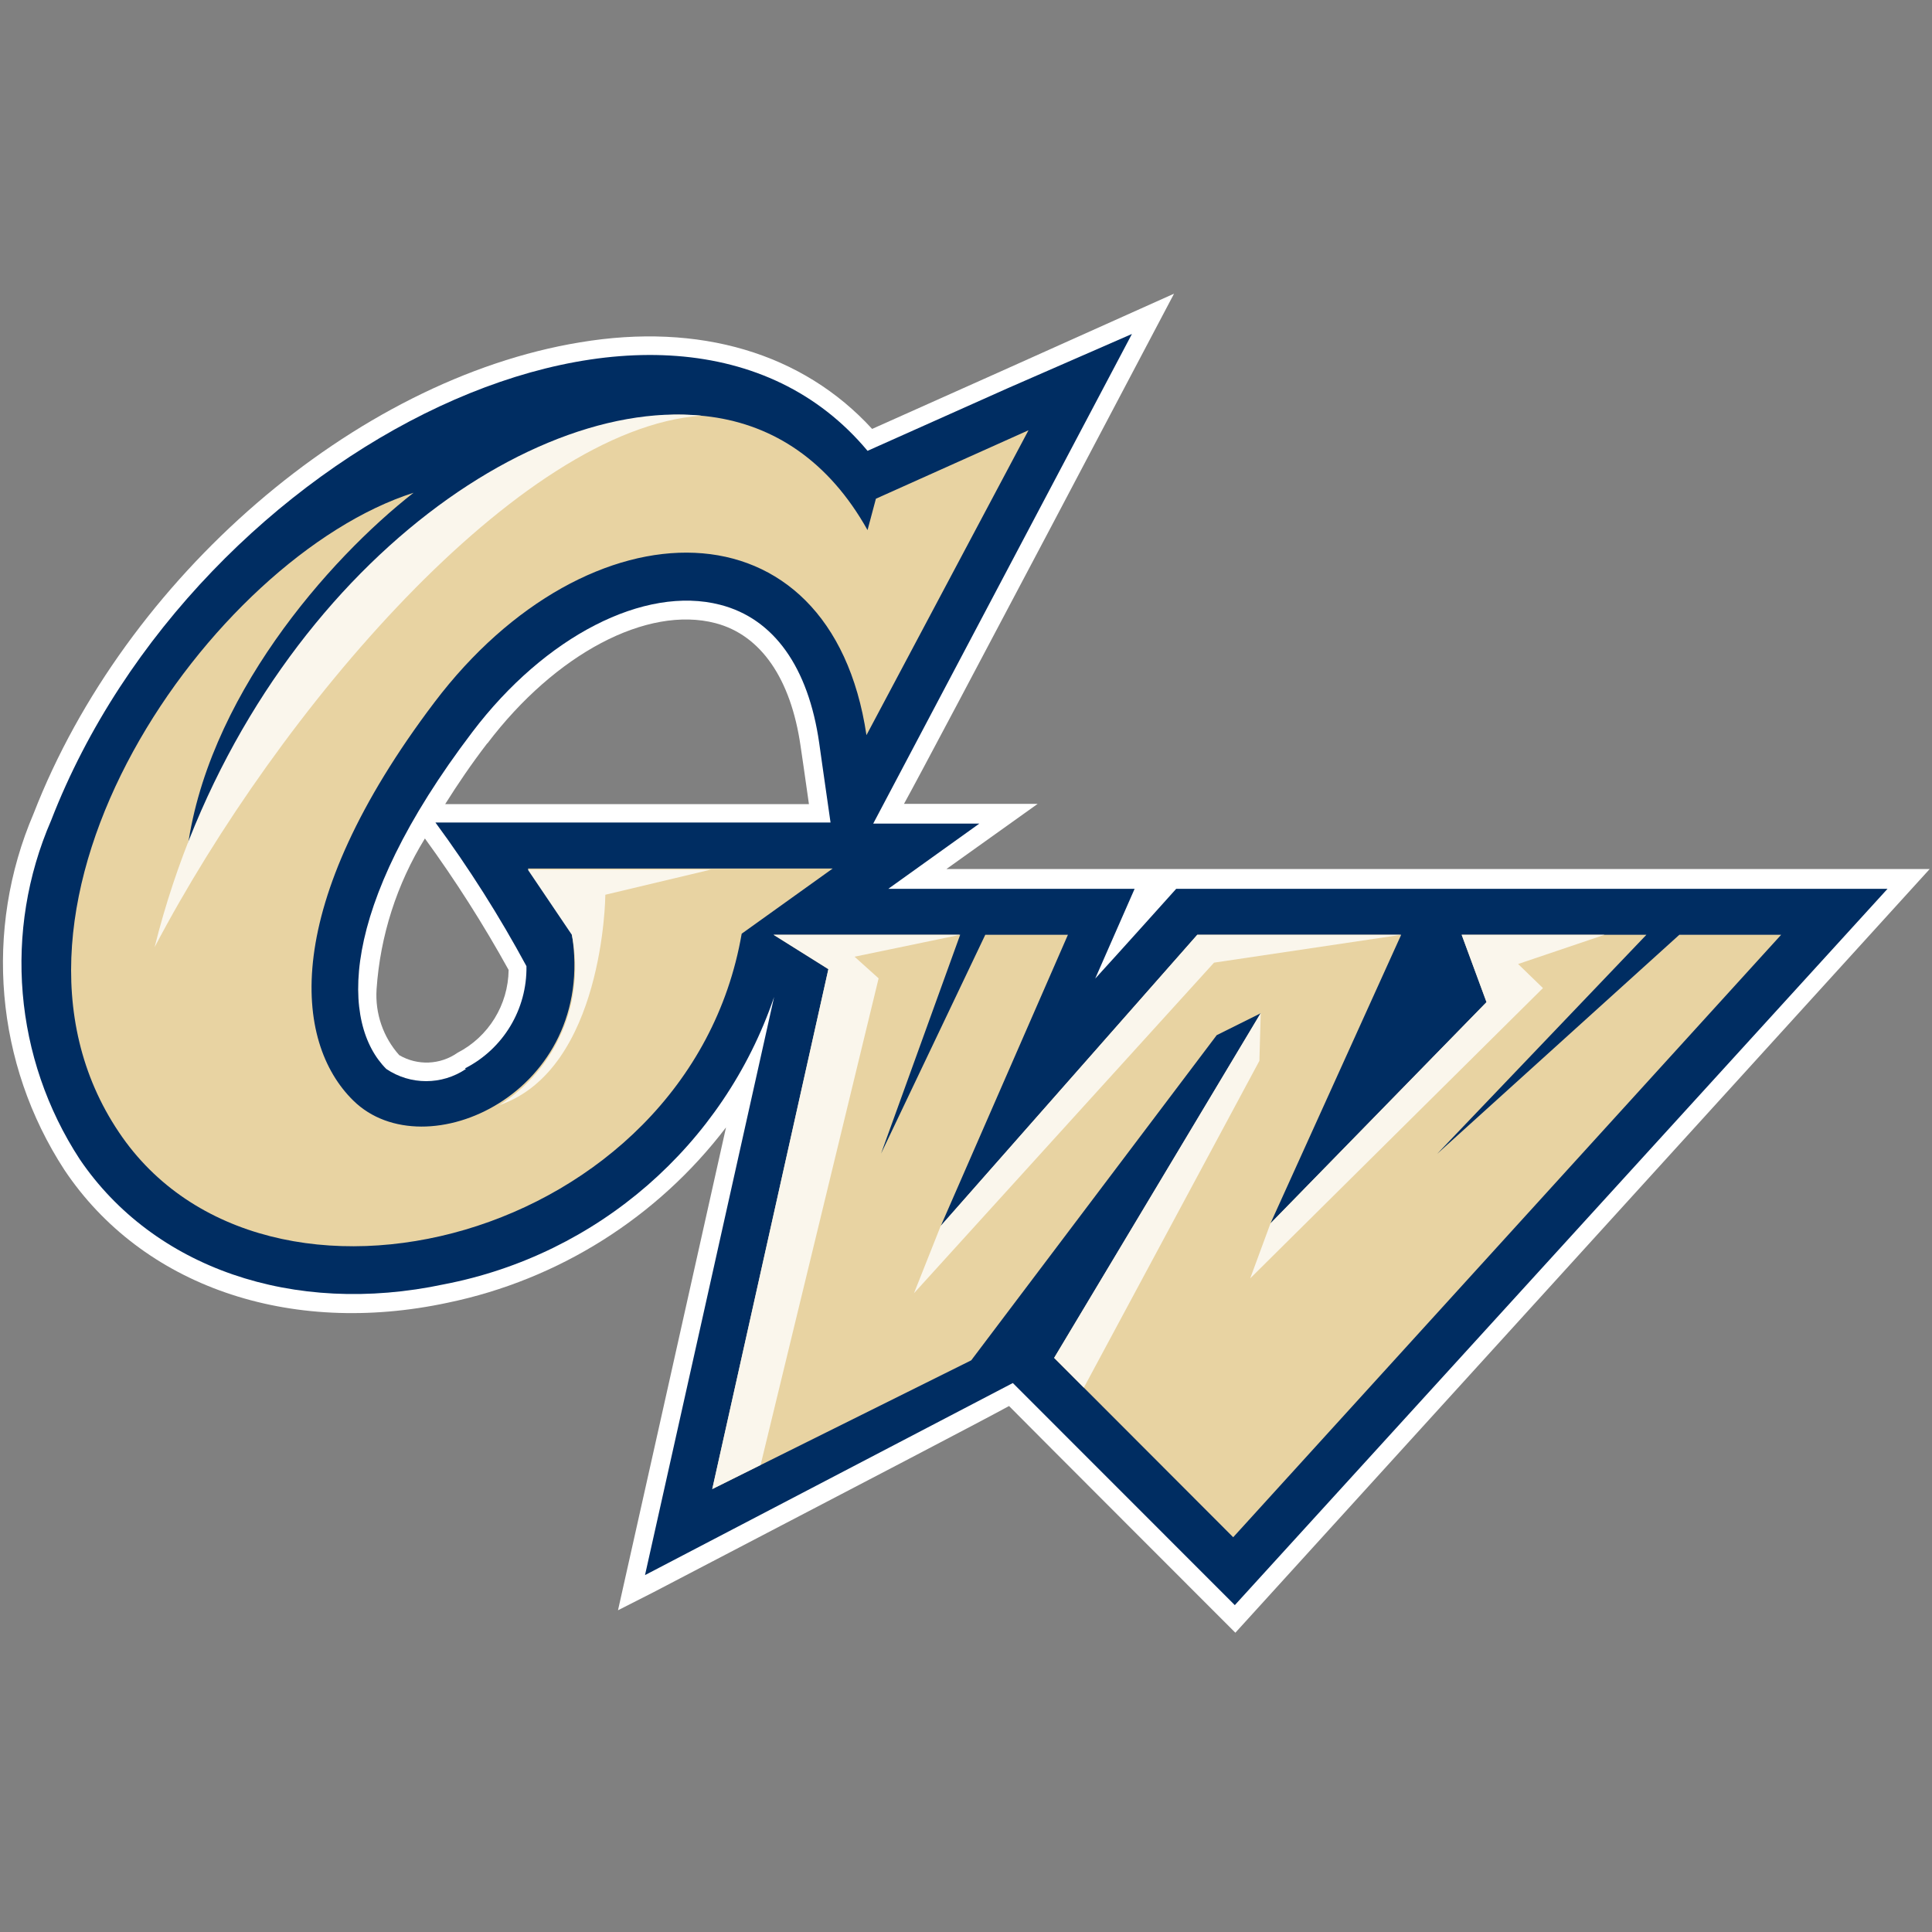
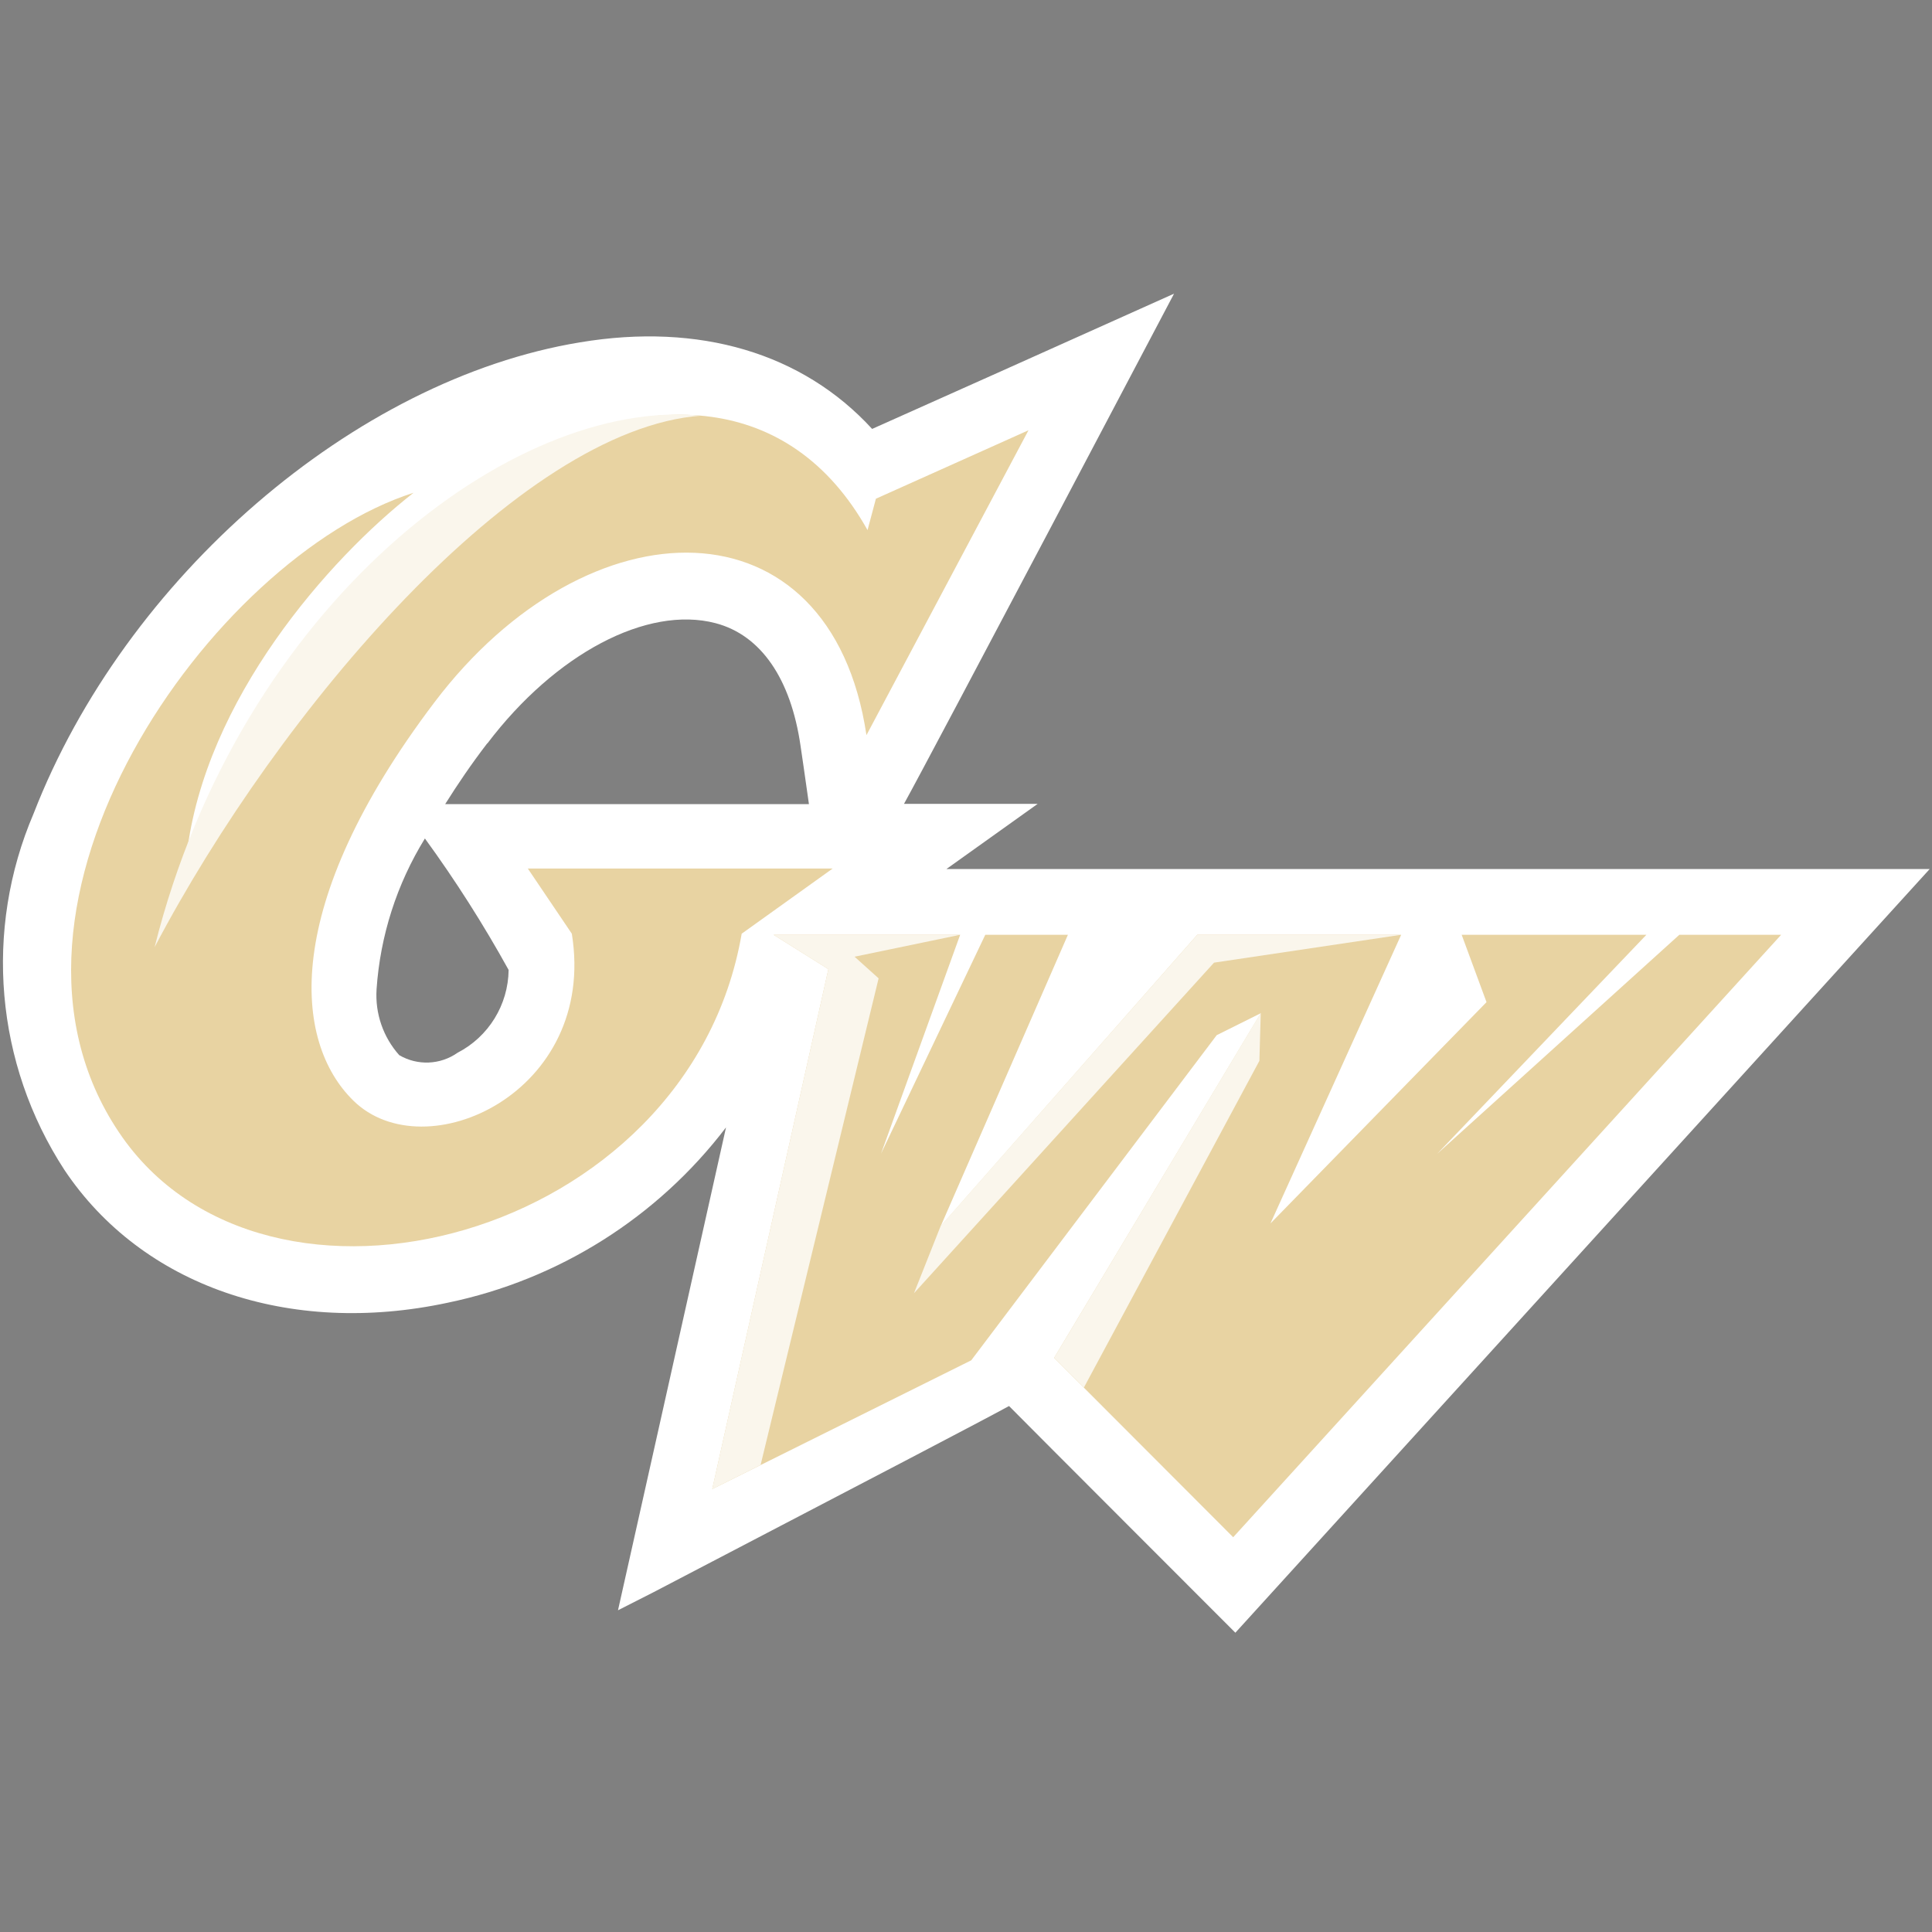
<svg xmlns="http://www.w3.org/2000/svg" width="250px" height="250px" viewBox="0 0 250 250" version="1.1">
  <rect x="0" y="0" width="250" height="250" fill="#808080" stroke="none" />
  <title>GWASH</title>
  <desc>Created with Sketch.</desc>
  <defs />
  <g id="Page-1" stroke="none" stroke-width="1" fill="none" fill-rule="evenodd">
    <g id="GWASH" fill-rule="nonzero">
      <g id="Group" transform="translate(0, 38)">
        <path d="M48.728,89.997 C49.201,83.085 51.348,76.393 54.983,70.499 C58.943,75.939 62.561,81.621 65.816,87.512 C65.762,92.031 63.222,96.151 59.212,98.223 C56.974,99.799 54.024,99.922 51.663,98.538 C49.584,96.213 48.526,93.147 48.728,90.032 L48.728,89.997 Z M63.056,58.213 C71.862,46.591 83.743,40.325 92.585,42.636 C98.455,44.176 102.334,49.812 103.592,58.528 C103.592,58.528 104.256,63.008 104.676,66.054 L57.604,66.054 C59.212,63.499 60.959,60.908 63.056,58.178 L63.056,58.213 Z M129.452,10.081 L112.853,17.502 C103.872,7.701 90.523,3.71 75.042,6.301 C45.862,11.096 16.194,36.755 4.347,67.279 C-2.107,82.346 -0.612,99.648 8.331,113.38 C18.36,128.397 37.406,134.978 57.954,130.568 C72.286,127.592 85.066,119.539 93.947,107.885 C89.37,128.397 79.969,170.368 79.969,170.368 L84.582,168.023 C115.439,151.92 126.517,146.145 130.57,143.939 C132.772,146.18 159.855,173.273 159.855,173.273 L249.699,74.455 L122.463,74.455 L134.275,66.019 L116.977,66.019 C120.471,59.718 151.922,0 151.922,0 L129.452,10.081 Z" id="Shape" fill="#FFFFFF" />
-         <path d="M60.295,100.323 C57.179,102.426 53.102,102.426 49.986,100.323 C44.185,94.513 43.626,79.741 61.134,56.708 C70.534,44.316 83.394,37.735 93.179,40.255 C100.168,42.041 104.606,48.377 106.004,58.143 C106.004,58.143 106.737,63.359 107.471,68.434 L56.346,68.434 C60.698,74.349 64.633,80.56 68.123,87.022 L68.123,87.022 C68.215,92.596 65.121,97.735 60.155,100.253 L60.295,100.323 Z M152.202,77.01 C152.202,77.01 144.479,85.622 141.718,88.632 L146.82,77.01 L114.95,77.01 L126.726,68.574 L112.993,68.574 L146.471,5.216 L130.361,12.252 L112.259,20.338 C86.644,-10.326 25.384,19.743 6.619,68.154 C0.401,82.466 1.794,98.952 10.323,112.015 C19.828,126.017 37.895,132.353 57.464,128.187 C77.326,124.367 93.622,110.181 100.168,91.012 C97.896,101.269 83.464,165.817 83.464,165.817 L131.06,140.964 L159.785,169.703 L244.248,77.01 L152.202,77.01 Z" id="Shape" fill="#002D62" />
        <polyline id="Shape" fill="#E8D3A2" points="230.479 82.961 217.305 82.961 185.959 111.315 213.042 82.961 189.139 82.961 192.354 91.677 164.398 120.311 181.311 82.961 154.927 82.961 121.729 120.661 138.188 82.961 127.495 82.961 114.006 111.28 124.245 82.961 100.098 82.961 107.192 87.407 92.165 154.686 125.678 138.024 157.443 95.948 163.14 93.113 136.406 137.709 159.575 160.917 230.479 82.961" />
        <polyline id="Shape" fill="#FAF6EC" points="113.692 88.597 110.581 85.797 124.245 82.961 100.098 82.961 107.192 87.407 92.165 154.686 98.42 151.57 113.692 88.597" />
        <polyline id="Shape" fill="#FAF6EC" points="181.311 82.961 154.927 82.961 121.729 120.626 118.269 129.342 157.094 86.567 181.311 82.961" />
        <polyline id="Shape" fill="#FAF6EC" points="162.965 99.273 163.14 93.078 136.406 137.709 140.25 141.559 162.965 99.273" />
-         <polyline id="Shape" fill="#FAF6EC" points="199.658 89.857 196.443 86.742 207.625 82.961 189.139 82.961 192.354 91.677 164.398 120.311 161.777 127.417 199.658 89.857" />
        <path d="M112.259,30.594 C92.095,-5.391 38.594,29.649 24.161,72.6 C26.503,52.507 42.578,34.305 53.516,25.763 C27.411,34.095 -4.424,79.076 15.39,108.515 C34.261,136.693 89.125,122.516 95.974,82.821 L107.751,74.385 L68.297,74.385 L73.994,82.821 C77.313,103.404 54.983,113.52 45.723,104.419 C37.965,96.823 36.287,79.216 56.206,52.892 C76.125,26.569 107.506,26.184 112.119,57.128 L133.086,17.677 L113.342,26.534 L112.259,30.594" id="Shape" fill="#E8D3A2" />
-         <path d="M78.327,77.78 L91.99,74.525 L68.297,74.525 L73.994,82.961 C75.769,91.558 72.02,100.353 64.593,105.014 C78.117,100.393 78.327,77.92 78.327,77.92" id="Shape" fill="#FAF6EC" />
        <path d="M90.732,15.787 C66.271,13.372 31.081,40.29 20.003,84.571 C36.113,53.907 67.109,17.502 90.732,15.787" id="Shape" fill="#FAF6EC" />
      </g>
    </g>
  </g>
</svg>